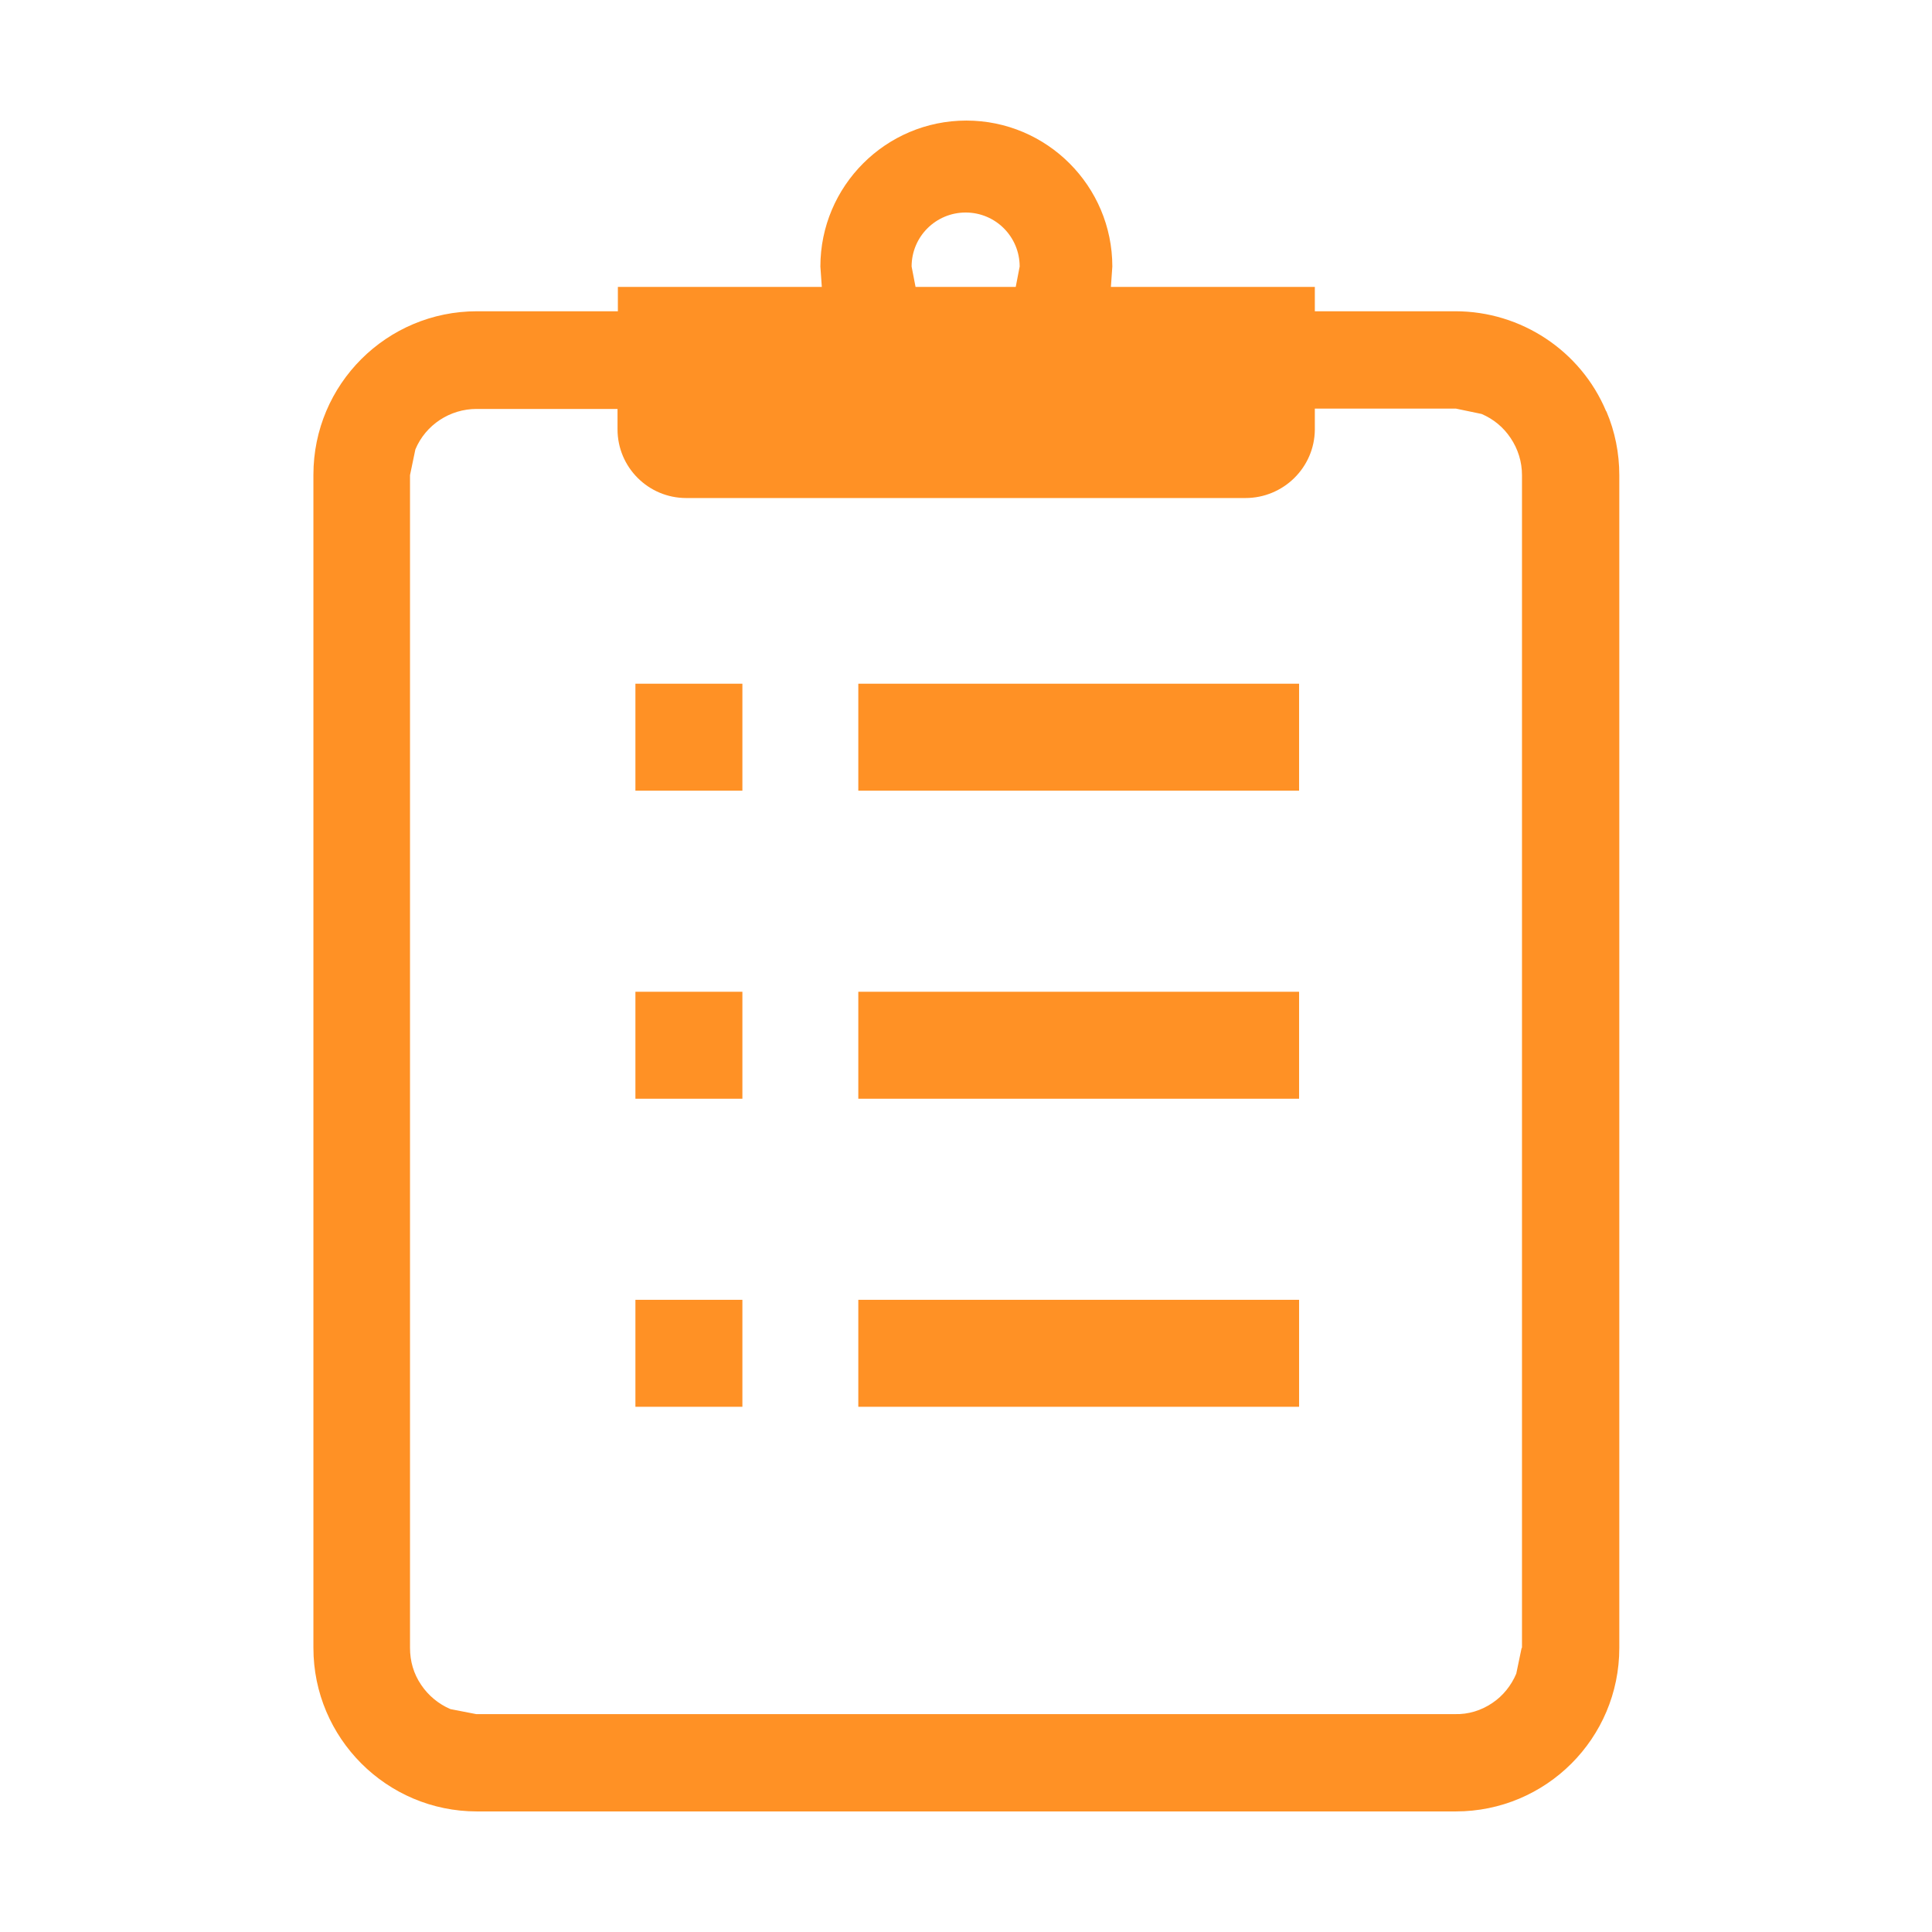
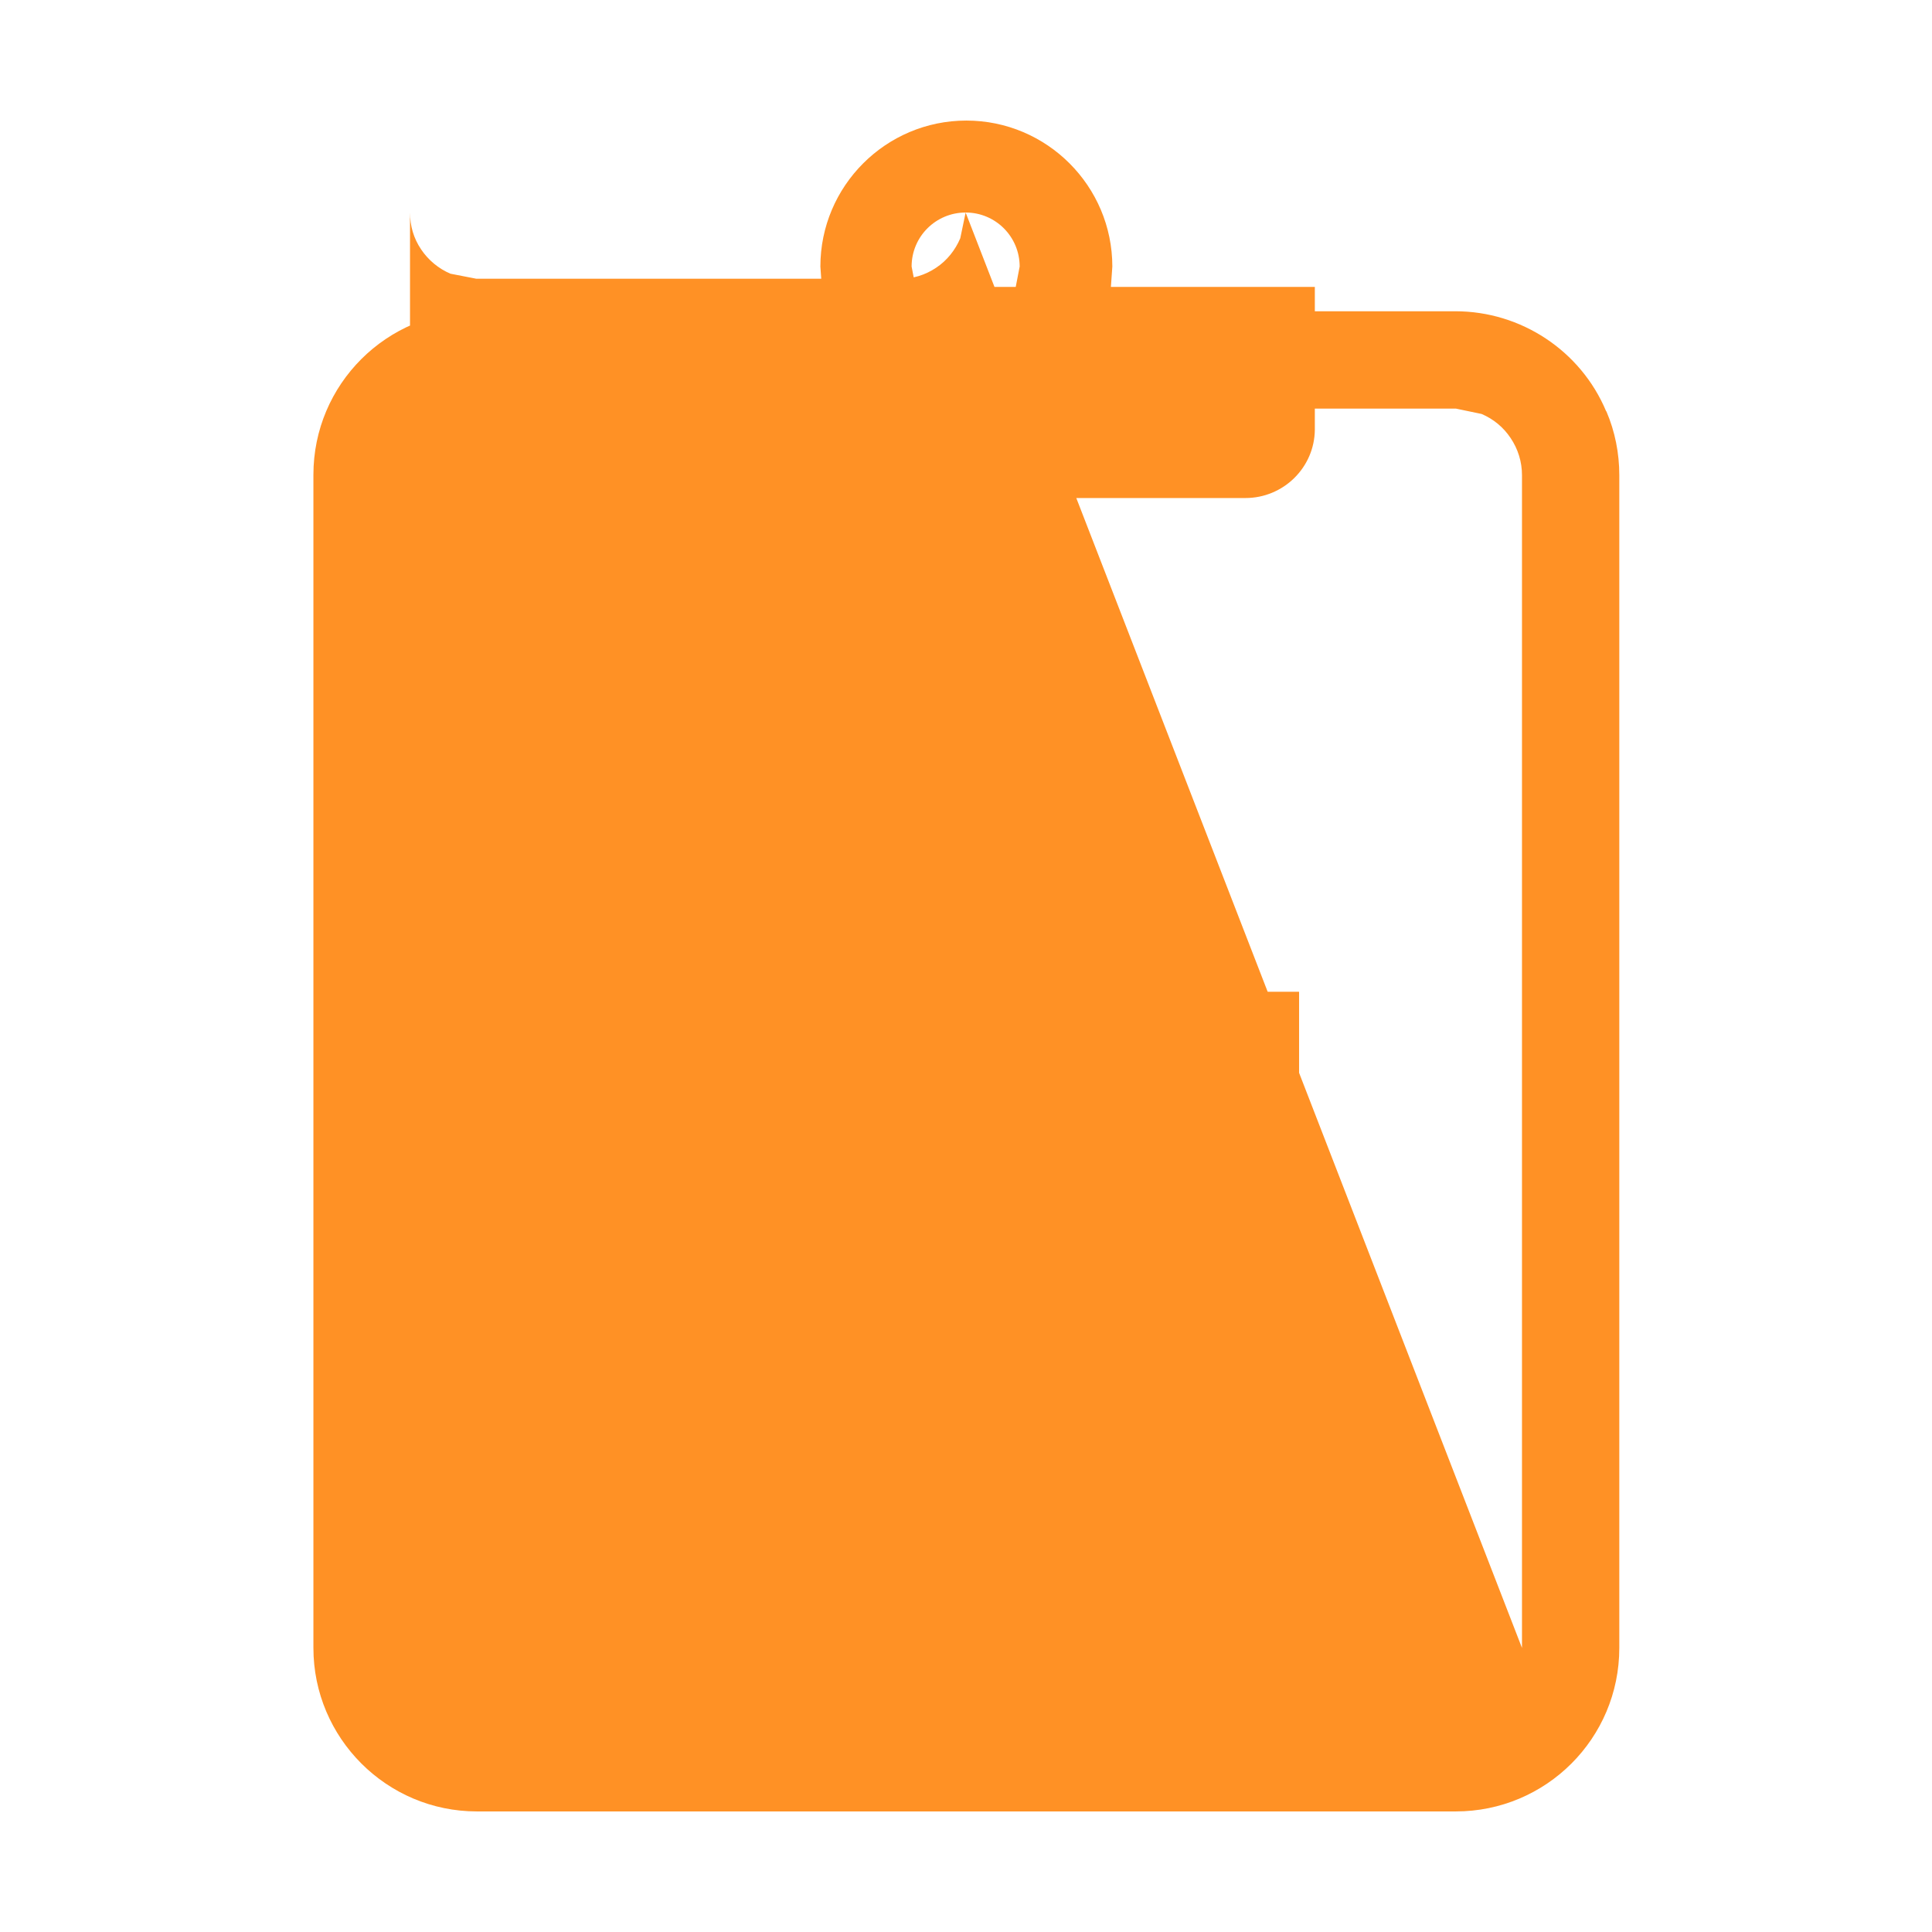
<svg xmlns="http://www.w3.org/2000/svg" id="_イヤー_3" viewBox="0 0 54 54">
  <defs>
    <style>.cls-1{fill:#ff9125;}</style>
  </defs>
-   <path id="_ス_6807" class="cls-1" d="M44.89,11.49c-.71-1.69-2.38-2.79-4.21-2.79h-3.93v-.68h-5.7l.04-.57c0-2.25-1.83-4.08-4.08-4.08s-4.08,1.83-4.08,4.08l.04,.57h-5.7v.68h-3.94c-2.52,0-4.57,2.04-4.57,4.57h0V46.06c0,2.52,2.05,4.57,4.57,4.57h27.36c2.52,0,4.57-2.04,4.57-4.57h0V13.28c0-.61-.12-1.22-.36-1.78M26.99,5.94c.84,0,1.51,.68,1.51,1.51l-.11,.57h-2.8l-.11-.57c0-.84,.68-1.51,1.51-1.51m15.54,40.12l-.15,.72c-.14,.33-.37,.62-.67,.82-.31,.21-.67,.32-1.04,.31H13.31l-.72-.14c-.33-.14-.62-.38-.82-.68-.21-.31-.31-.66-.31-1.03V13.28l.15-.72c.29-.69,.97-1.13,1.71-1.13h3.94v.57c0,1.06,.86,1.92,1.92,1.92h15.63c1.06,0,1.93-.85,1.94-1.91v-.59h3.94l.72,.15c.33,.14,.61,.37,.81,.67,.21,.31,.32,.67,.32,1.04V46.06Z" />
+   <path id="_ス_6807" class="cls-1" d="M44.89,11.49c-.71-1.69-2.38-2.79-4.21-2.79h-3.93v-.68h-5.7l.04-.57c0-2.25-1.83-4.08-4.08-4.08s-4.08,1.83-4.08,4.08l.04,.57h-5.7v.68h-3.94c-2.52,0-4.57,2.04-4.57,4.57h0V46.06c0,2.52,2.05,4.57,4.57,4.57h27.36c2.52,0,4.57-2.04,4.57-4.57h0V13.28c0-.61-.12-1.22-.36-1.78M26.99,5.94c.84,0,1.51,.68,1.51,1.51l-.11,.57h-2.8l-.11-.57c0-.84,.68-1.51,1.51-1.51l-.15,.72c-.14,.33-.37,.62-.67,.82-.31,.21-.67,.32-1.04,.31H13.31l-.72-.14c-.33-.14-.62-.38-.82-.68-.21-.31-.31-.66-.31-1.03V13.28l.15-.72c.29-.69,.97-1.13,1.71-1.13h3.94v.57c0,1.06,.86,1.92,1.92,1.92h15.63c1.06,0,1.93-.85,1.94-1.91v-.59h3.94l.72,.15c.33,.14,.61,.37,.81,.67,.21,.31,.32,.67,.32,1.04V46.06Z" />
  <rect id="_方形_17765" class="cls-1" x="17.76" y="19.11" width="2.99" height="2.99" />
-   <rect id="_方形_17766" class="cls-1" x="23.99" y="19.11" width="12.32" height="2.99" />
-   <rect id="_方形_17767" class="cls-1" x="17.76" y="27.72" width="2.99" height="2.99" />
  <rect id="_方形_17768" class="cls-1" x="23.99" y="27.72" width="12.32" height="2.99" />
  <rect id="_方形_17769" class="cls-1" x="17.76" y="36.33" width="2.99" height="2.99" />
  <rect id="_方形_17770" class="cls-1" x="23.99" y="36.33" width="12.32" height="2.99" />
</svg>